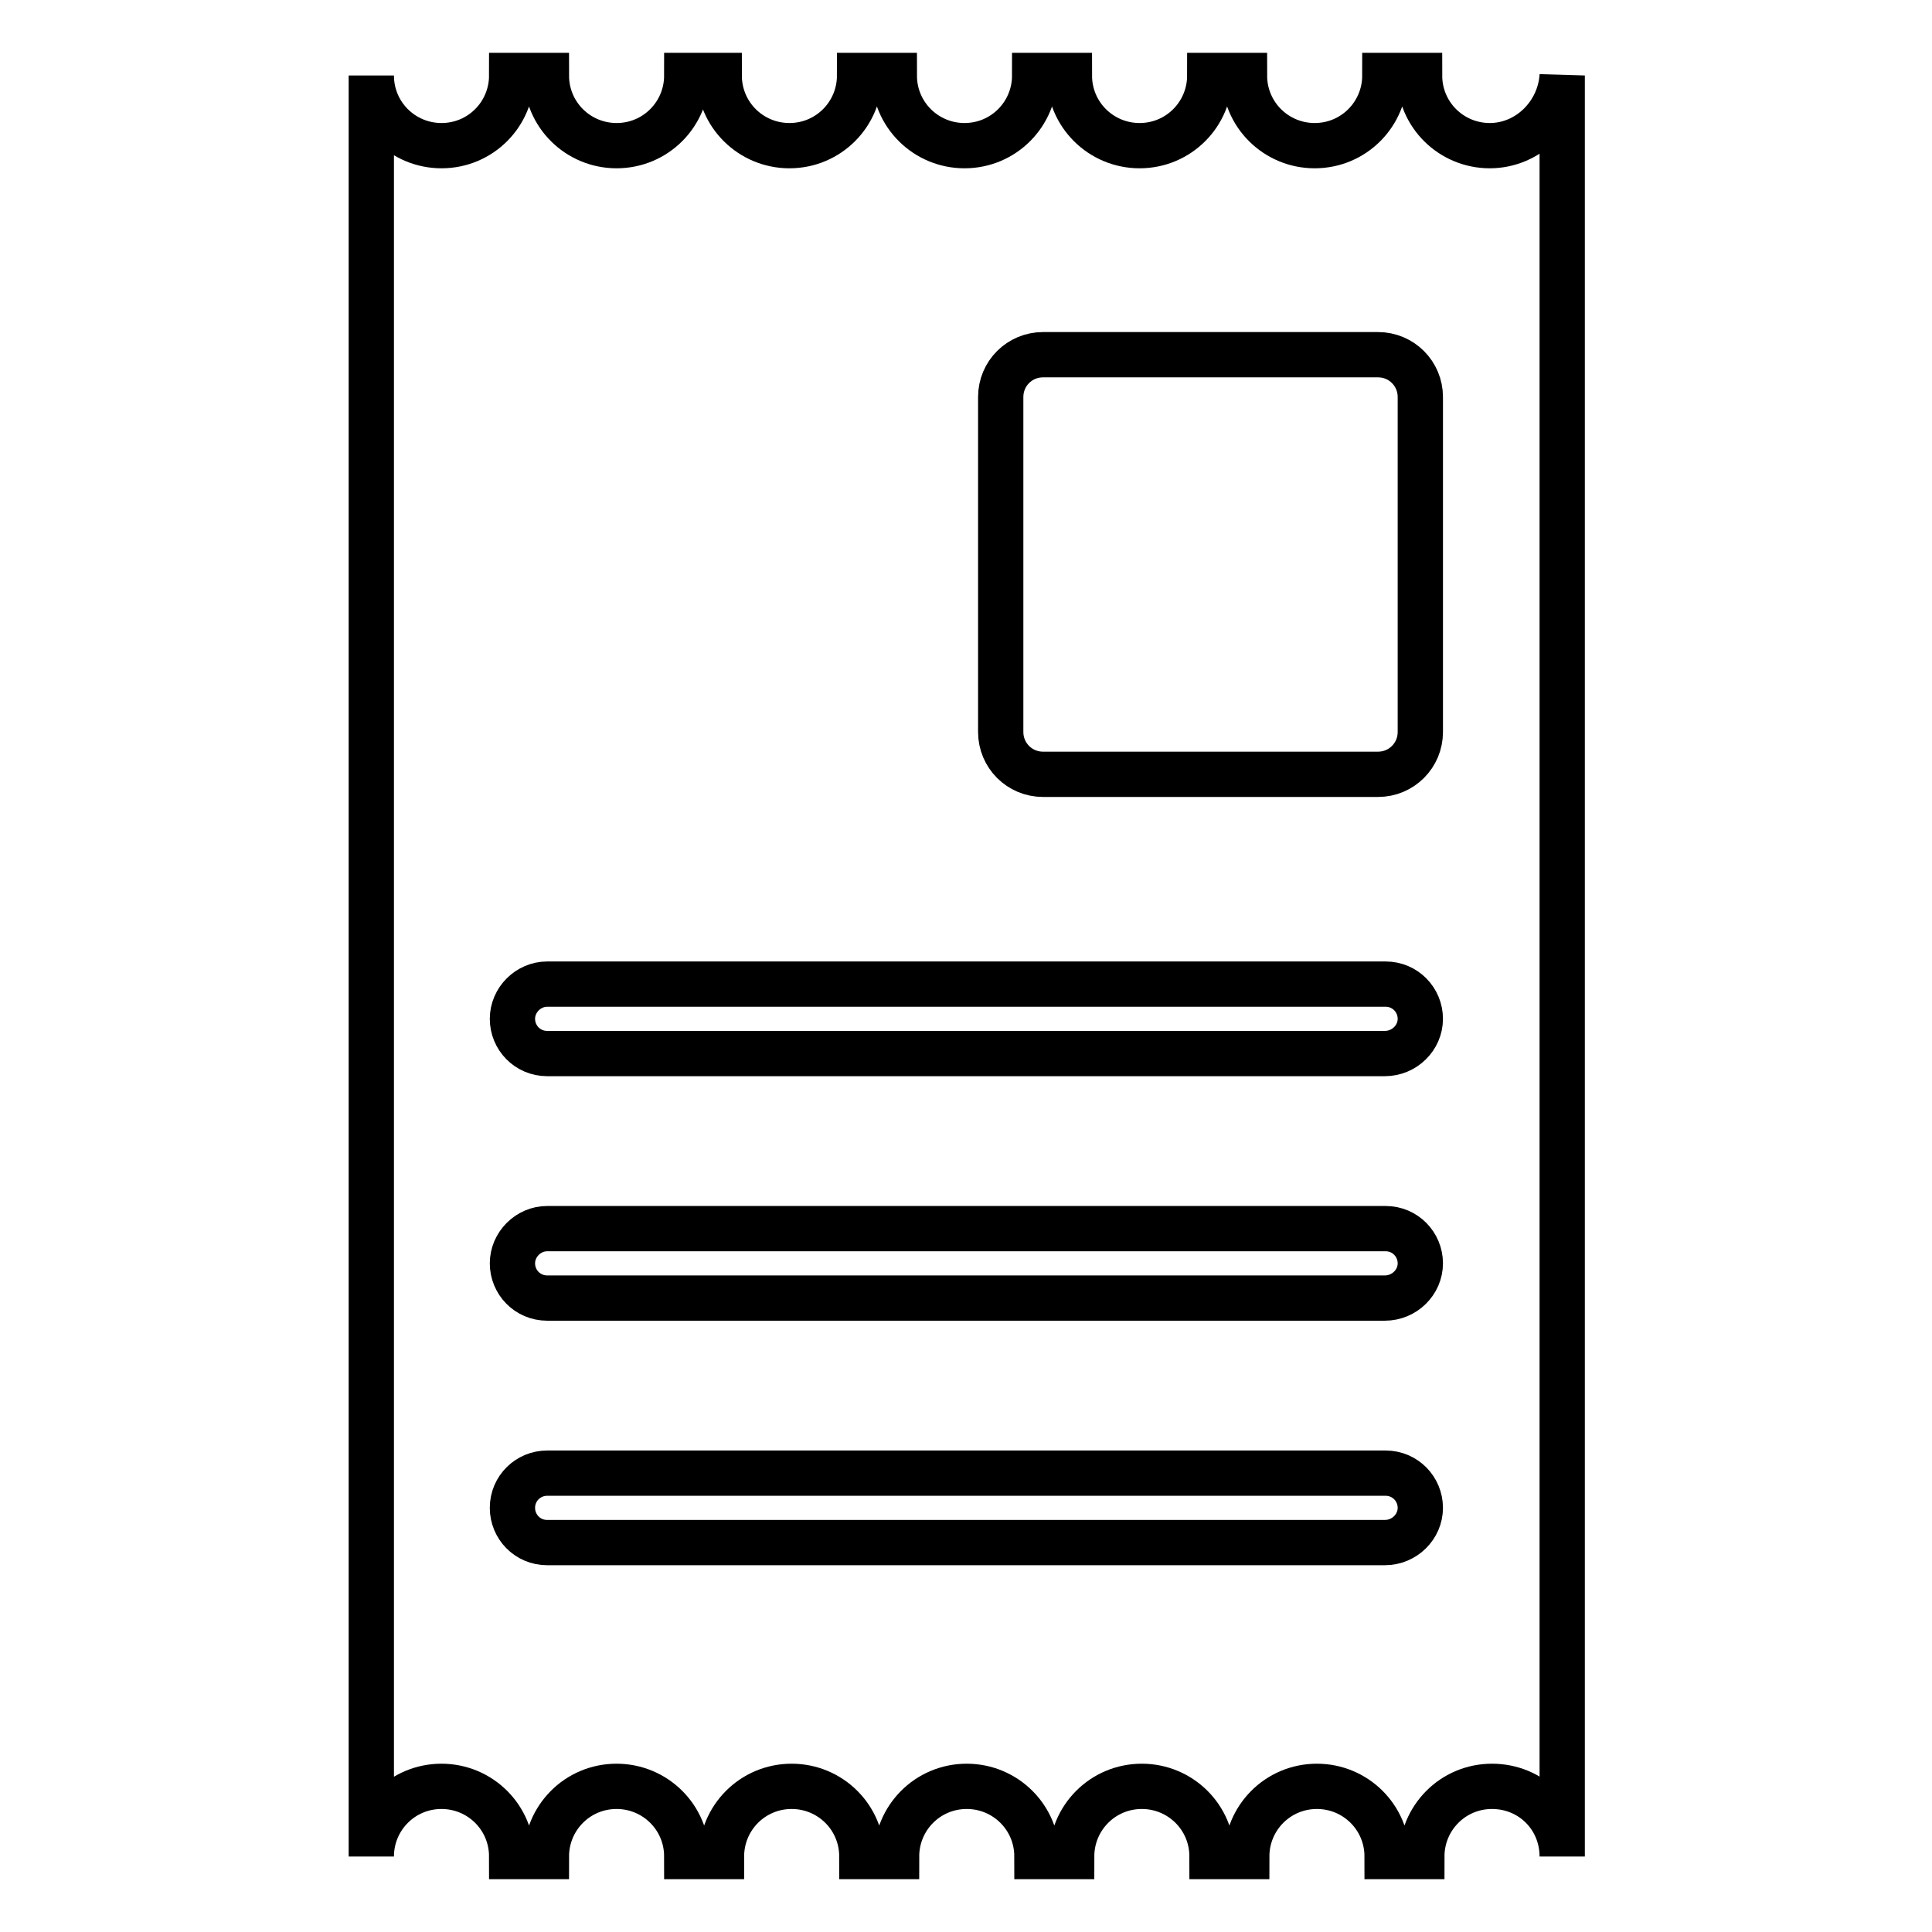
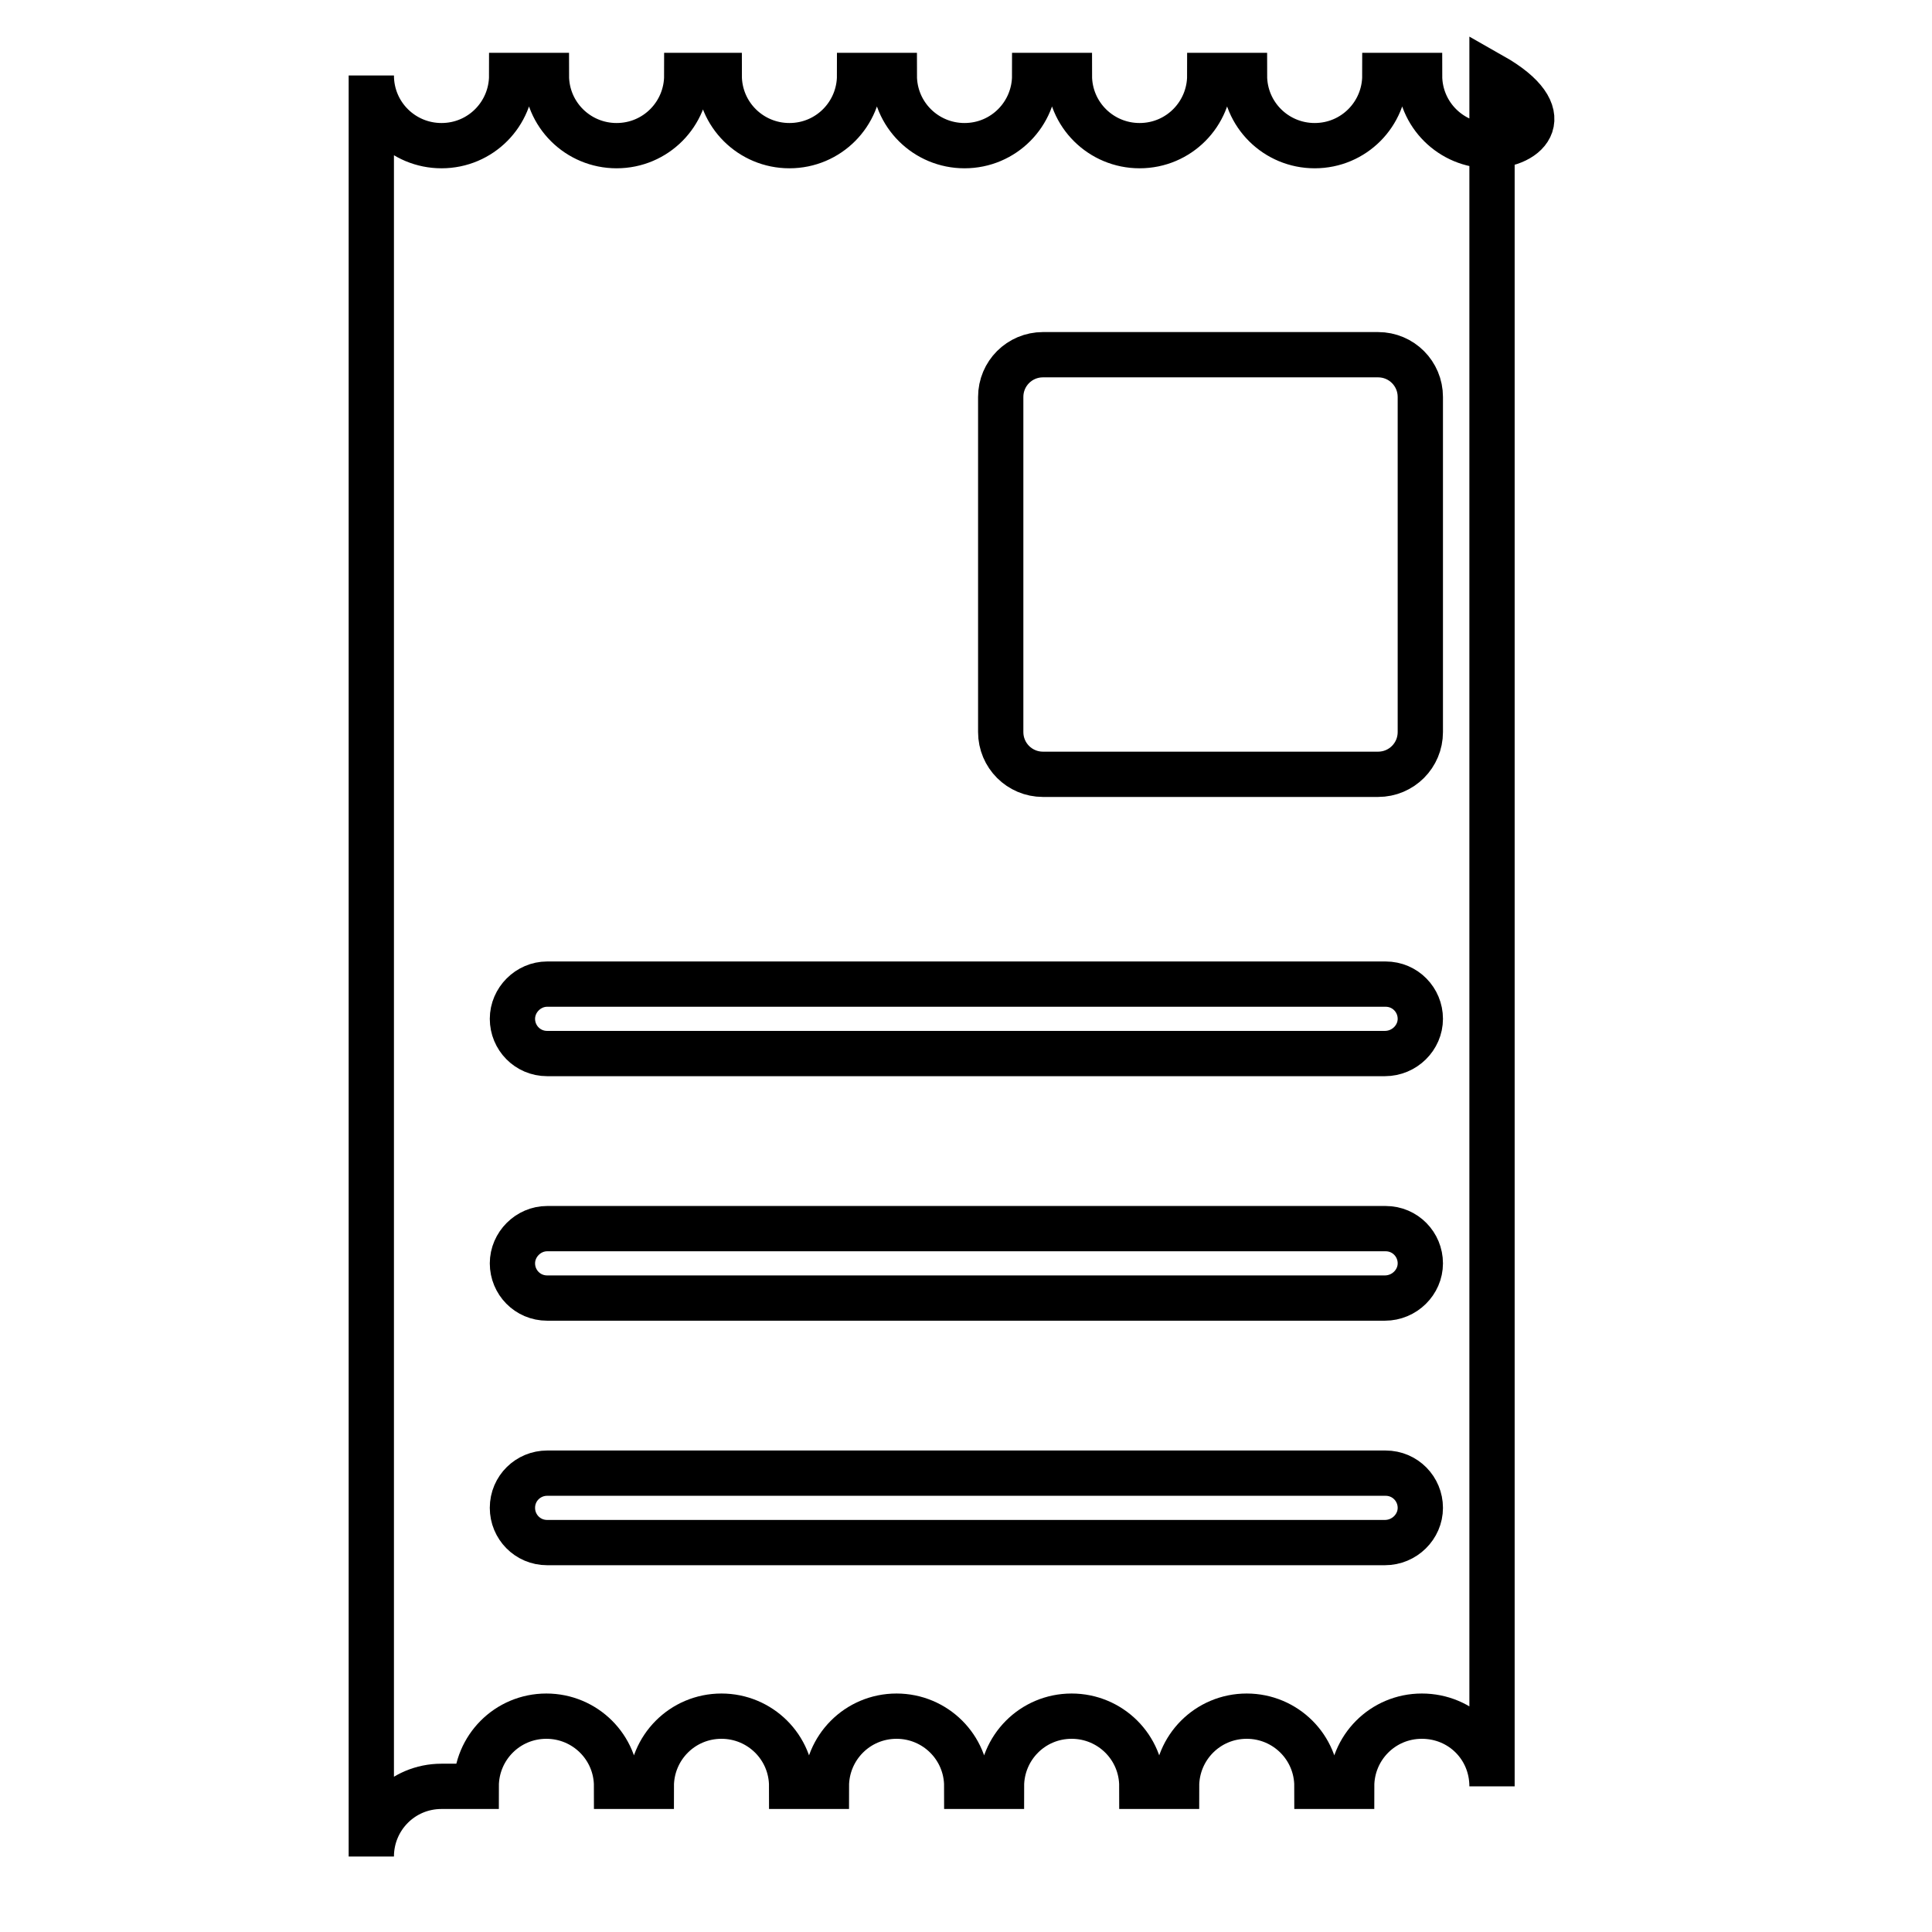
<svg xmlns="http://www.w3.org/2000/svg" version="1.1" x="0px" y="0px" viewBox="0 0 256 256" enable-background="new 0 0 256 256" xml:space="preserve">
  <g>
-     <path stroke-width="6" fill-opacity="0" stroke="#000000" d="M197.4,19.3c-5.1,0-9.3-4.1-9.3-9.3h-4.6c0,5.1-4.1,9.3-9.3,9.3c-5.1,0-9.3-4.1-9.3-9.3h-4.6 c0,5.1-4.1,9.3-9.3,9.3c-5.1,0-9.3-4.1-9.3-9.3h-4.6c0,5.1-4.1,9.3-9.3,9.3c-5.1,0-9.3-4.1-9.3-9.3h-4.6c0,5.1-4.1,9.3-9.3,9.3 c-5.1,0-9.3-4.1-9.3-9.3H91c0,5.1-4.1,9.3-9.3,9.3c-5.1,0-9.3-4.1-9.3-9.3h-4.6c0,5.1-4.1,9.3-9.3,9.3c-5.1,0-9.3-4.1-9.3-9.3v236 c0-5.1,4.1-9.3,9.3-9.3c5.1,0,9.3,4.1,9.3,9.3h4.6c0-5.1,4.1-9.3,9.3-9.3c5.1,0,9.3,4.1,9.3,9.3h4.6c0-5.1,4.1-9.3,9.3-9.3 c5.1,0,9.3,4.1,9.3,9.3h4.6c0-5.1,4.1-9.3,9.3-9.3c5.1,0,9.3,4.1,9.3,9.3h4.6c0-5.1,4.1-9.3,9.3-9.3c5.1,0,9.3,4.1,9.3,9.3h4.6 c0-5.1,4.1-9.3,9.3-9.3c5.1,0,9.3,4.1,9.3,9.3h4.6c0-5.1,4.1-9.3,9.3-9.3s9.3,4.1,9.3,9.3V10C206.7,15.1,202.5,19.3,197.4,19.3z  M183.5,204.4H72.5c-2.6,0-4.6-2.1-4.6-4.6c0-2.6,2.1-4.6,4.6-4.6h111.1c2.6,0,4.6,2.1,4.6,4.6 C188.2,202.3,186.1,204.4,183.5,204.4z M183.5,172H72.5c-2.6,0-4.6-2.1-4.6-4.6s2.1-4.6,4.6-4.6h111.1c2.6,0,4.6,2.1,4.6,4.6 S186.1,172,183.5,172z M183.5,139.6H72.5c-2.6,0-4.6-2.1-4.6-4.6s2.1-4.6,4.6-4.6h111.1c2.6,0,4.6,2.1,4.6,4.6 S186.1,139.6,183.5,139.6z M188.2,97c0,3.1-2.5,5.6-5.6,5.6h-44.4c-3.1,0-5.6-2.5-5.6-5.6V52.6c0-3.1,2.5-5.6,5.6-5.6h44.4 c3.1,0,5.6,2.5,5.6,5.6V97z" />
+     <path stroke-width="6" fill-opacity="0" stroke="#000000" d="M197.4,19.3c-5.1,0-9.3-4.1-9.3-9.3h-4.6c0,5.1-4.1,9.3-9.3,9.3c-5.1,0-9.3-4.1-9.3-9.3h-4.6 c0,5.1-4.1,9.3-9.3,9.3c-5.1,0-9.3-4.1-9.3-9.3h-4.6c0,5.1-4.1,9.3-9.3,9.3c-5.1,0-9.3-4.1-9.3-9.3h-4.6c0,5.1-4.1,9.3-9.3,9.3 c-5.1,0-9.3-4.1-9.3-9.3H91c0,5.1-4.1,9.3-9.3,9.3c-5.1,0-9.3-4.1-9.3-9.3h-4.6c0,5.1-4.1,9.3-9.3,9.3c-5.1,0-9.3-4.1-9.3-9.3v236 c0-5.1,4.1-9.3,9.3-9.3h4.6c0-5.1,4.1-9.3,9.3-9.3c5.1,0,9.3,4.1,9.3,9.3h4.6c0-5.1,4.1-9.3,9.3-9.3 c5.1,0,9.3,4.1,9.3,9.3h4.6c0-5.1,4.1-9.3,9.3-9.3c5.1,0,9.3,4.1,9.3,9.3h4.6c0-5.1,4.1-9.3,9.3-9.3c5.1,0,9.3,4.1,9.3,9.3h4.6 c0-5.1,4.1-9.3,9.3-9.3c5.1,0,9.3,4.1,9.3,9.3h4.6c0-5.1,4.1-9.3,9.3-9.3s9.3,4.1,9.3,9.3V10C206.7,15.1,202.5,19.3,197.4,19.3z  M183.5,204.4H72.5c-2.6,0-4.6-2.1-4.6-4.6c0-2.6,2.1-4.6,4.6-4.6h111.1c2.6,0,4.6,2.1,4.6,4.6 C188.2,202.3,186.1,204.4,183.5,204.4z M183.5,172H72.5c-2.6,0-4.6-2.1-4.6-4.6s2.1-4.6,4.6-4.6h111.1c2.6,0,4.6,2.1,4.6,4.6 S186.1,172,183.5,172z M183.5,139.6H72.5c-2.6,0-4.6-2.1-4.6-4.6s2.1-4.6,4.6-4.6h111.1c2.6,0,4.6,2.1,4.6,4.6 S186.1,139.6,183.5,139.6z M188.2,97c0,3.1-2.5,5.6-5.6,5.6h-44.4c-3.1,0-5.6-2.5-5.6-5.6V52.6c0-3.1,2.5-5.6,5.6-5.6h44.4 c3.1,0,5.6,2.5,5.6,5.6V97z" />
  </g>
</svg>